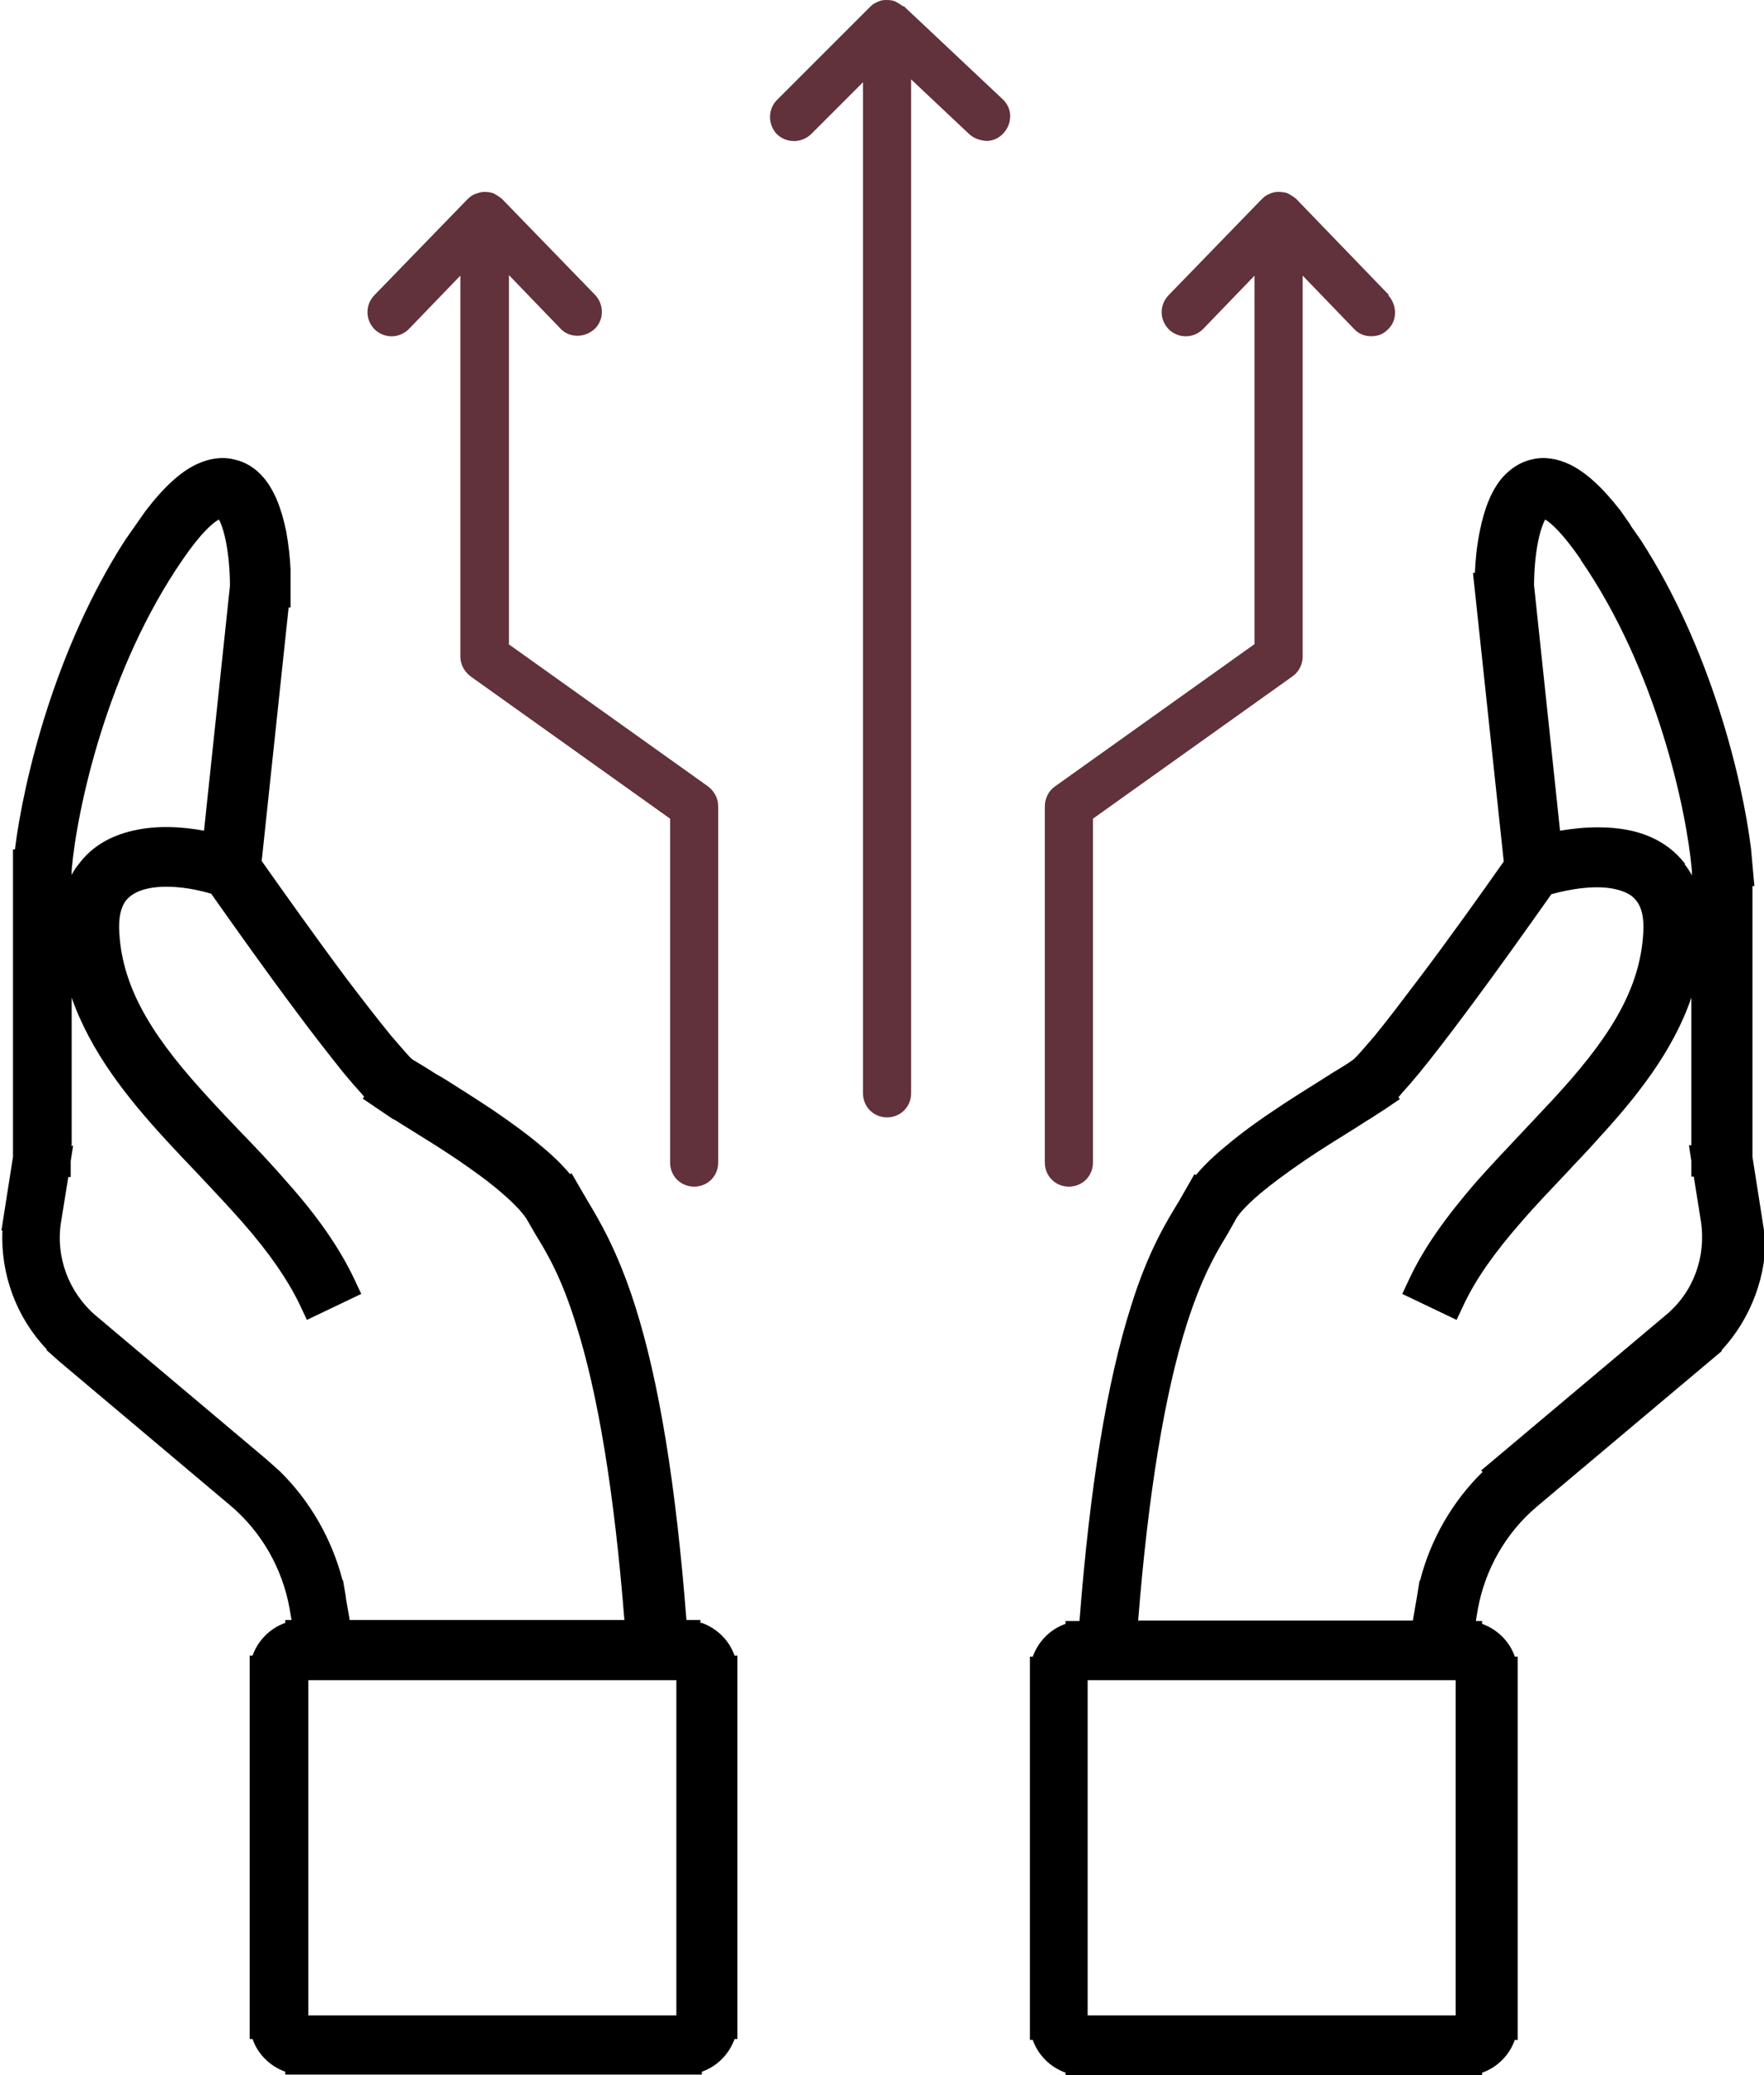
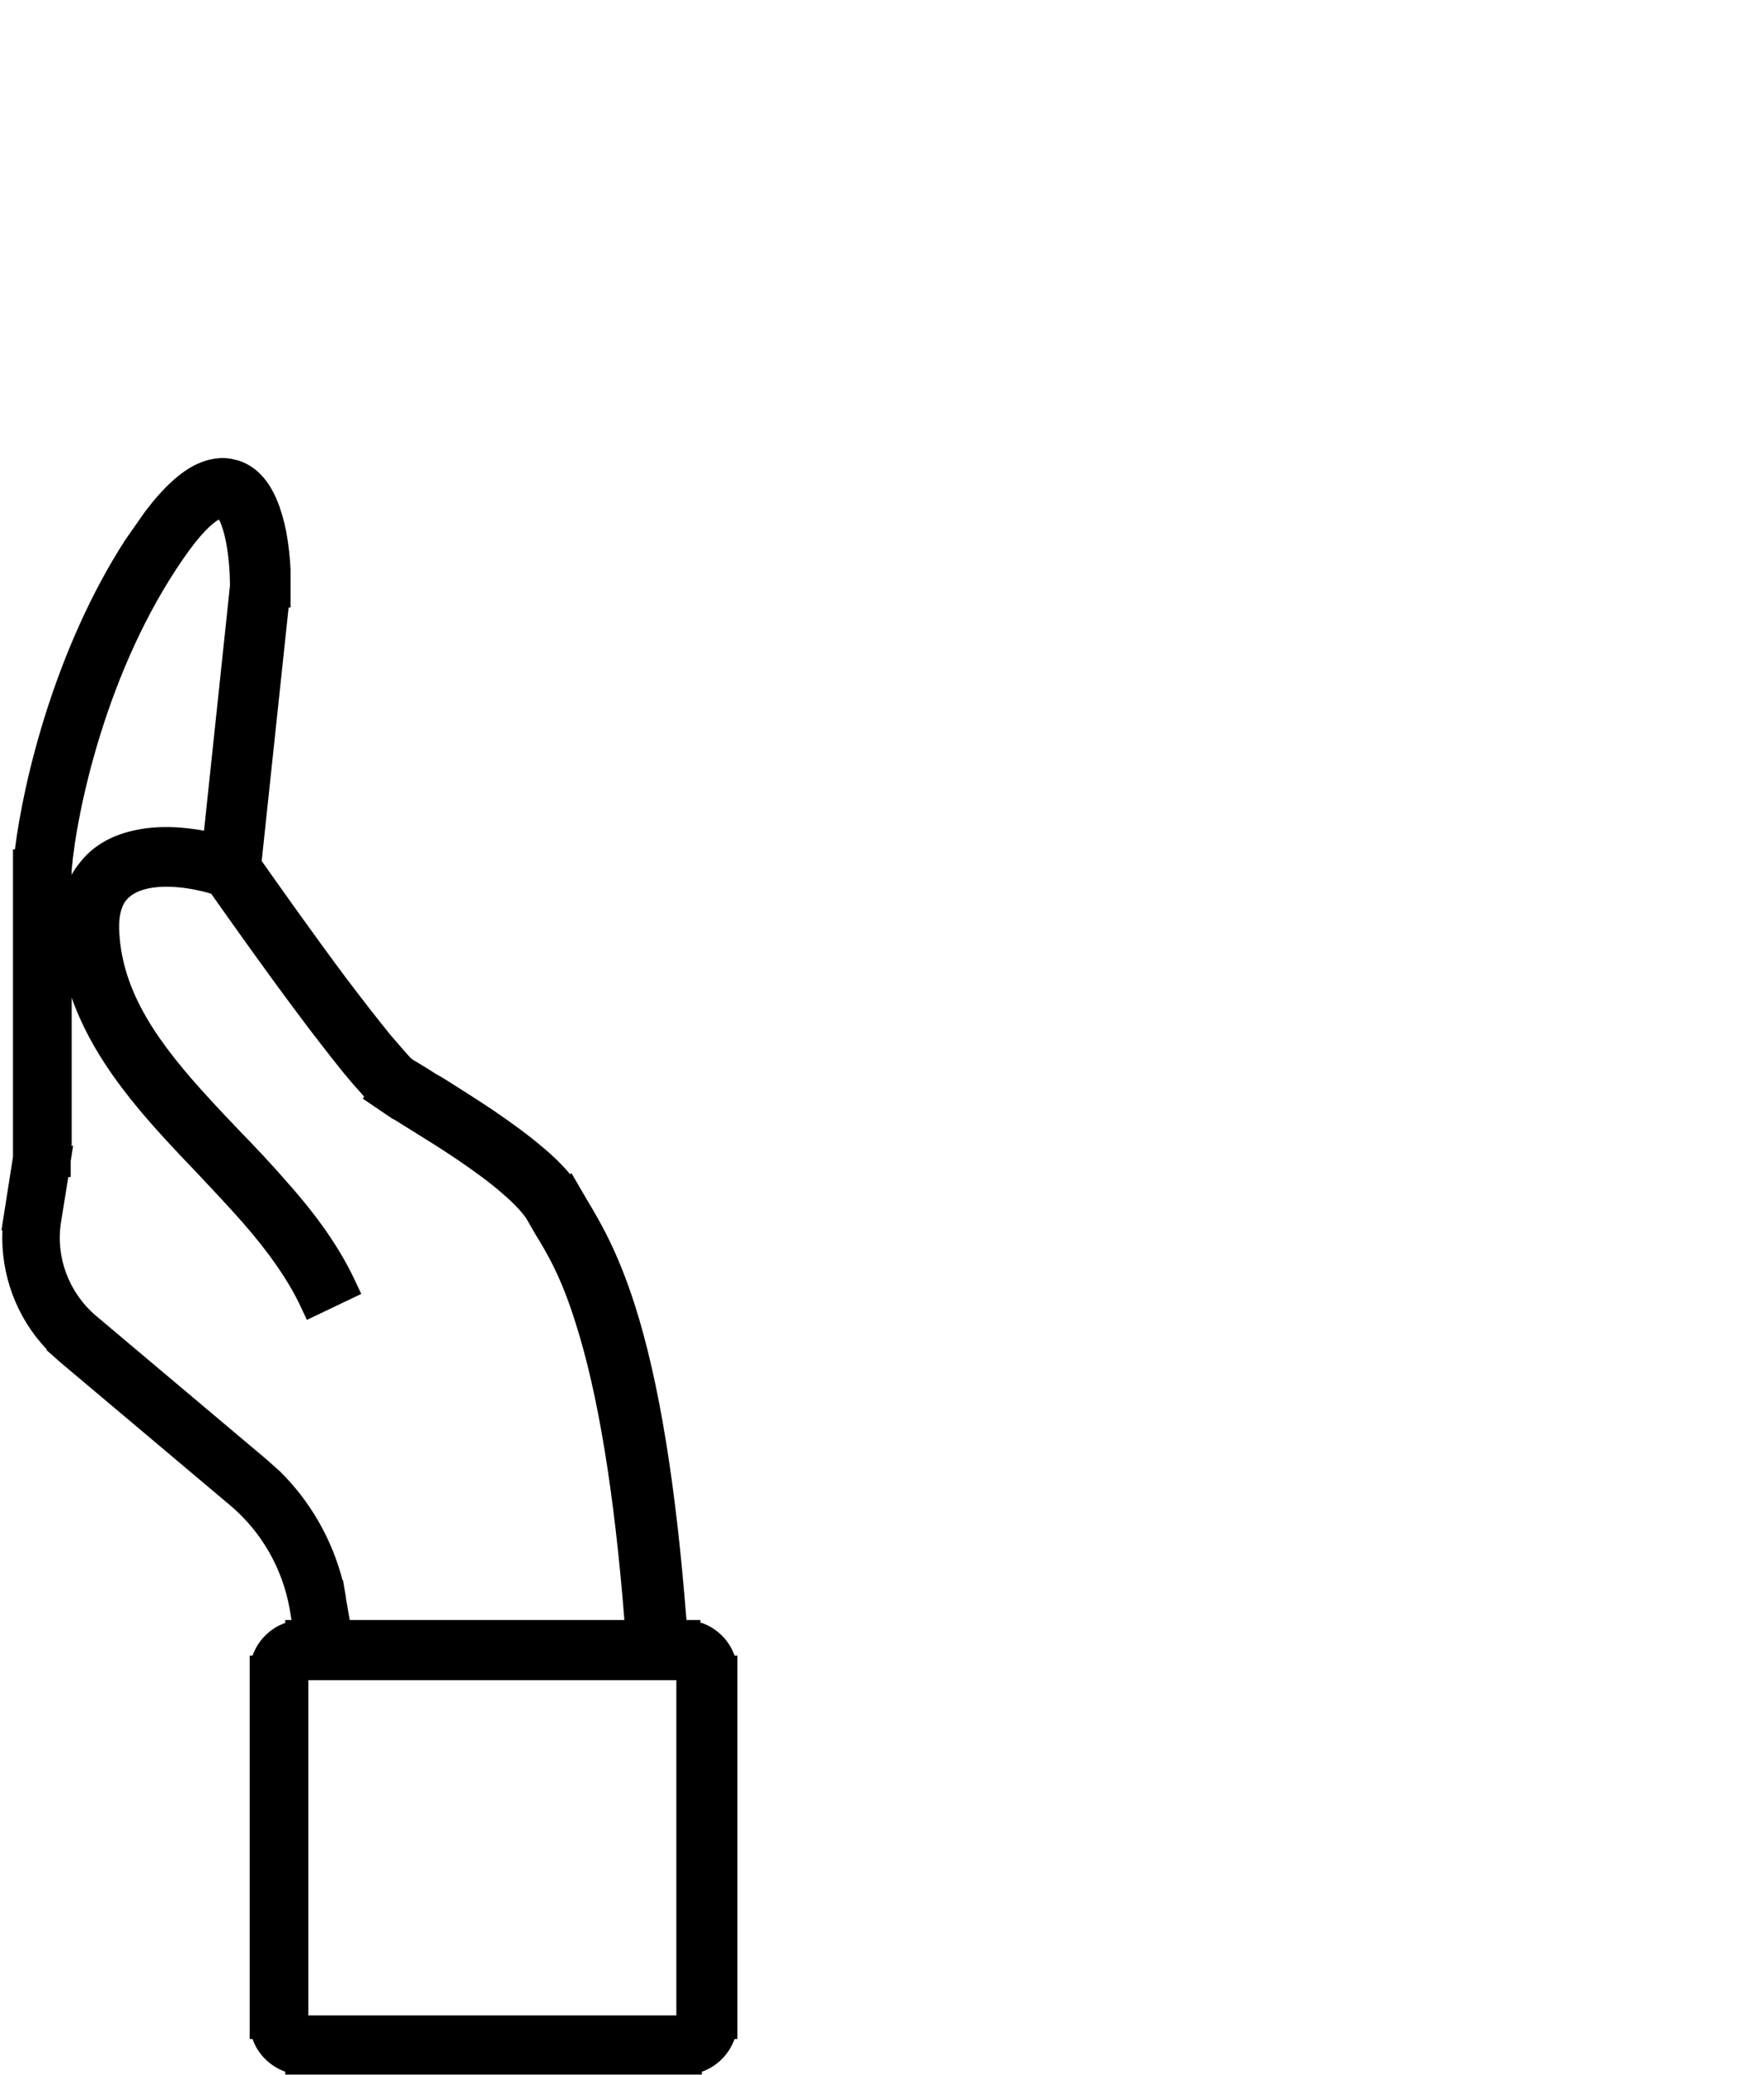
<svg xmlns="http://www.w3.org/2000/svg" id="_Слой_2" data-name="Слой 2" viewBox="0 0 36.67 43.14">
  <defs>
    <style>
      .cls-1 {
        fill: #61313c;
      }
    </style>
  </defs>
  <g id="_Слой_1-2" data-name="Слой 1">
    <g>
      <g>
-         <path d="M14.56,33.74v-.06h-.29c-.22-2.82-.57-4.97-1.07-6.54-.37-1.16-.75-1.78-1-2.2l-.32-.55-.03.02c-.15-.18-.33-.36-.57-.56-.28-.24-.62-.49-1.03-.77-.36-.24-.71-.46-1.01-.65l-.19-.11c-.2-.13-.37-.23-.47-.29-.03-.02-.07-.06-.13-.13-.09-.1-.2-.23-.33-.38-.26-.32-.58-.73-.92-1.18-.62-.83-1.28-1.76-1.76-2.44l.56-5.27h.04s0-.79,0-.79h0c-.01-.24-.04-.51-.09-.79-.1-.49-.25-.86-.47-1.12-.17-.2-.38-.33-.62-.38-.25-.06-.51-.02-.77.1-.34.16-.69.48-1.07.98h0s-.21.3-.21.3c0,0,0,0,0,0l-.21.3h0c-1.46,2.27-2.11,4.99-2.29,6.43h-.04s0,6.39,0,6.39l-.24,1.53h.02c-.04.91.29,1.81.92,2.47v.02s.27.24.27.24c0,0,0,0,0,0l3.55,2.99h0c.65.55,1.08,1.31,1.23,2.14l.04.24h-.13v.06c-.32.11-.57.37-.68.68h-.06v7.97h.06c.11.32.37.57.68.68v.06h8.66v-.06c.32-.11.57-.37.68-.68h.06v-7.97h-.06c-.11-.32-.37-.57-.68-.68ZM1.49,23.81v-3.07c.39,1.12,1.15,2.08,1.96,2.96.21.23.43.46.64.68.32.34.64.68.95,1.03.56.64.93,1.18,1.18,1.69l.16.34,1.13-.54-.16-.34c-.3-.62-.73-1.25-1.37-1.97-.31-.36-.65-.72-.99-1.07-.21-.22-.42-.44-.62-.66-1.09-1.18-1.82-2.22-1.89-3.47h0c-.02-.3.03-.53.14-.67.09-.11.22-.19.42-.24.41-.1.95-.02,1.35.1.48.68,1.16,1.64,1.79,2.48.34.46.68.89.95,1.23.14.17.27.32.38.44.02.02.04.05.06.07l-.03.04.62.42h0c.05.02.11.06.17.1l.21.13c.29.18.63.39.97.62.38.26.68.48.92.69.34.29.46.46.51.53h0s.19.33.19.33h0c.24.39.54.89.84,1.86.46,1.44.8,3.51,1.01,6.16h-5.71l-.08-.46s0-.01,0-.02l-.06-.35h-.01c-.22-.85-.67-1.64-1.3-2.26h0s-.28-.25-.28-.25c0,0,0,0,0,0l-3.55-2.99h0c-.56-.48-.84-1.22-.72-1.95l.15-.93h.05v-.33l.05-.32h-.05ZM4.24,17.27c-.43-.08-.97-.12-1.48,0-.48.11-.86.34-1.12.69-.06.07-.11.15-.15.23v-.11c.11-1.25.73-4.16,2.31-6.45h0c.37-.54.61-.75.75-.83.04.07.1.22.15.48.05.26.08.58.08.9l-.54,5.1ZM6.41,34.93h7.65v6.97h-7.65v-6.97Z" />
-         <path d="M36.67,25.58l-.24-1.53v-5.63h.04s-.07-.78-.07-.78h0c-.18-1.44-.83-4.15-2.29-6.41h0s-.21-.3-.21-.3c0,0,0,0,0,0h0s0,0,0-.01l-.21-.3h0c-.38-.49-.73-.81-1.07-.97-.26-.12-.52-.16-.77-.1-.24.05-.45.19-.62.38-.22.26-.37.62-.47,1.12-.06.3-.09.6-.1.86h-.04s.64,6,.64,6c-.47.67-1.14,1.61-1.76,2.43-.34.45-.65.86-.92,1.19-.13.15-.24.28-.33.38-.06.07-.11.11-.12.12l-.1.07c-.09.06-.21.13-.34.21l-.22.14c-.3.19-.66.41-1.01.65-.42.28-.76.54-1.03.77-.24.2-.42.38-.57.56l-.03-.02-.32.56c-.25.41-.64,1.03-1,2.19-.5,1.58-.85,3.72-1.07,6.54h-.29v.06c-.32.11-.57.37-.68.68h-.06v7.97h.06c.11.32.37.57.68.68v.06h8.66v-.06c.32-.11.57-.37.68-.68h.06v-7.97h-.06c-.11-.32-.37-.57-.68-.68v-.06h-.13l.04-.24c.15-.83.58-1.59,1.23-2.14l3.84-3.23v-.02c.61-.66.95-1.56.91-2.47h.02ZM30.82,30.6c-.63.62-1.08,1.4-1.3,2.26h-.01s-.06.37-.06.37l-.08.46h-5.71c.21-2.64.55-4.71,1.01-6.16.31-.97.6-1.47.84-1.86h0s.18-.32.18-.32c0,0,0,0,0,0h0c.04-.08.17-.25.51-.54.24-.2.55-.43.93-.69.34-.23.68-.44.97-.62l.22-.14c.06-.04.11-.07.16-.1h0s.31-.2.31-.2h0s.31-.21.31-.21l-.03-.04s.04-.04.06-.07c.11-.12.24-.27.38-.44.27-.33.6-.76.95-1.23.63-.84,1.31-1.8,1.79-2.48.4-.11.94-.2,1.35-.1.2.05.33.12.42.24.11.14.16.36.14.66h0s0,.01,0,.01h0c-.07,1.25-.8,2.29-1.88,3.46-.2.21-.4.43-.6.64-.34.36-.68.72-1,1.08-.63.73-1.07,1.35-1.37,1.98l-.16.34,1.13.54.16-.34c.25-.52.62-1.05,1.18-1.69.3-.35.62-.68.94-1.02.21-.23.43-.45.64-.69.81-.88,1.58-1.84,1.96-2.96v3.07h-.05s.05.33.05.33v.32h.05l.09.56h0l.06.38c.11.73-.16,1.47-.73,1.94l-3.84,3.23h0ZM30.26,34.93v6.97h-7.65v-6.97h7.65ZM35.03,17.96c-.27-.35-.64-.58-1.12-.69-.23-.05-.46-.07-.69-.07-.28,0-.55.03-.79.07l-.54-5.1c0-.32.03-.63.08-.89.05-.26.11-.4.15-.48.12.07.36.28.74.83h0s0,.01,0,.01h0c1.58,2.29,2.2,5.2,2.31,6.45v.11c-.04-.08-.09-.16-.15-.23Z" />
+         <path d="M14.56,33.74v-.06h-.29c-.22-2.82-.57-4.97-1.07-6.54-.37-1.16-.75-1.78-1-2.2l-.32-.55-.03.02c-.15-.18-.33-.36-.57-.56-.28-.24-.62-.49-1.03-.77-.36-.24-.71-.46-1.01-.65l-.19-.11c-.2-.13-.37-.23-.47-.29-.03-.02-.07-.06-.13-.13-.09-.1-.2-.23-.33-.38-.26-.32-.58-.73-.92-1.18-.62-.83-1.28-1.76-1.76-2.44l.56-5.27h.04s0-.79,0-.79h0c-.01-.24-.04-.51-.09-.79-.1-.49-.25-.86-.47-1.12-.17-.2-.38-.33-.62-.38-.25-.06-.51-.02-.77.1-.34.16-.69.48-1.07.98h0s-.21.3-.21.3c0,0,0,0,0,0l-.21.3h0c-1.46,2.27-2.11,4.99-2.29,6.43h-.04s0,6.39,0,6.39l-.24,1.53h.02c-.04.91.29,1.81.92,2.47v.02s.27.24.27.24c0,0,0,0,0,0l3.55,2.99h0c.65.55,1.08,1.31,1.23,2.14l.04.24h-.13v.06c-.32.11-.57.37-.68.68h-.06v7.97h.06c.11.32.37.57.68.68v.06h8.66v-.06c.32-.11.57-.37.68-.68h.06v-7.97h-.06c-.11-.32-.37-.57-.68-.68ZM1.49,23.81v-3.07c.39,1.12,1.15,2.08,1.96,2.96.21.23.43.46.64.68.32.34.64.68.95,1.03.56.64.93,1.18,1.18,1.69l.16.34,1.13-.54-.16-.34c-.3-.62-.73-1.25-1.37-1.97-.31-.36-.65-.72-.99-1.07-.21-.22-.42-.44-.62-.66-1.09-1.18-1.82-2.22-1.89-3.47h0c-.02-.3.03-.53.14-.67.09-.11.22-.19.42-.24.41-.1.95-.02,1.35.1.48.68,1.16,1.64,1.79,2.48.34.46.68.89.95,1.23.14.17.27.32.38.44.02.02.04.05.06.07l-.03.04.62.42h0c.05.02.11.06.17.1l.21.13c.29.18.63.39.97.62.38.26.68.48.92.69.34.29.46.46.51.53h0s.19.33.19.33h0c.24.39.54.89.84,1.86.46,1.44.8,3.51,1.01,6.16h-5.71l-.08-.46s0-.01,0-.02l-.06-.35h-.01c-.22-.85-.67-1.64-1.3-2.26h0s-.28-.25-.28-.25c0,0,0,0,0,0l-3.55-2.99h0c-.56-.48-.84-1.22-.72-1.95l.15-.93h.05v-.33l.05-.32h-.05ZM4.24,17.27c-.43-.08-.97-.12-1.48,0-.48.11-.86.34-1.12.69-.06.07-.11.15-.15.23v-.11c.11-1.25.73-4.16,2.31-6.45h0c.37-.54.61-.75.75-.83.04.07.1.22.15.48.05.26.08.58.08.9l-.54,5.1ZM6.41,34.93h7.65v6.97h-7.65v-6.97" />
      </g>
      <g>
-         <path class="cls-1" d="M10.58,13.38v-7.66l1.07,1.11c.09.1.22.15.35.15.14,0,.26-.05.36-.14.2-.19.2-.51.01-.71l-1.94-2s-.09-.07-.17-.11c-.05-.02-.11-.03-.2-.03-.06,0-.12.02-.2.05-.05.02-.1.06-.15.11l-1.93,1.99c-.19.2-.19.51.01.71.2.19.51.19.71-.01l1.07-1.11v7.92c0,.16.08.31.21.41l4.15,2.96v7.15c0,.28.22.5.5.5s.5-.22.5-.5v-7.41c0-.16-.08-.31-.21-.41l-4.15-2.96Z" />
-         <path class="cls-1" d="M28.87,6.13l-1.93-2s-.09-.07-.17-.11c-.05-.02-.11-.03-.2-.03-.06,0-.12.01-.2.05-.05.02-.09.05-.15.11l-1.93,1.99c-.19.2-.19.51.01.71.2.19.51.19.71-.01l1.07-1.11v7.66l-4.15,2.96c-.13.09-.21.25-.21.41v7.41c0,.28.22.5.5.5s.5-.22.5-.5v-7.15l4.15-2.96c.13-.09.21-.25.21-.41v-7.92l1.07,1.11c.09.1.22.15.35.15.16,0,.26-.05.35-.14.1-.09.15-.22.15-.35,0-.13-.05-.26-.14-.36Z" />
-         <path class="cls-1" d="M18.77.13s-.08-.06-.16-.1c-.05-.02-.1-.03-.19-.03-.07,0-.13.01-.22.06-.05.02-.09.06-.12.09l-1.93,1.93c-.19.19-.19.51,0,.71.2.19.51.19.71,0l1.08-1.08v21.02c0,.28.22.5.5.5s.5-.22.5-.5V1.65l1.21,1.14c.1.09.22.13.36.14.13,0,.26-.06.35-.16.09-.1.14-.22.14-.36,0-.13-.06-.26-.16-.35l-2.05-1.93Z" />
-       </g>
+         </g>
    </g>
  </g>
</svg>